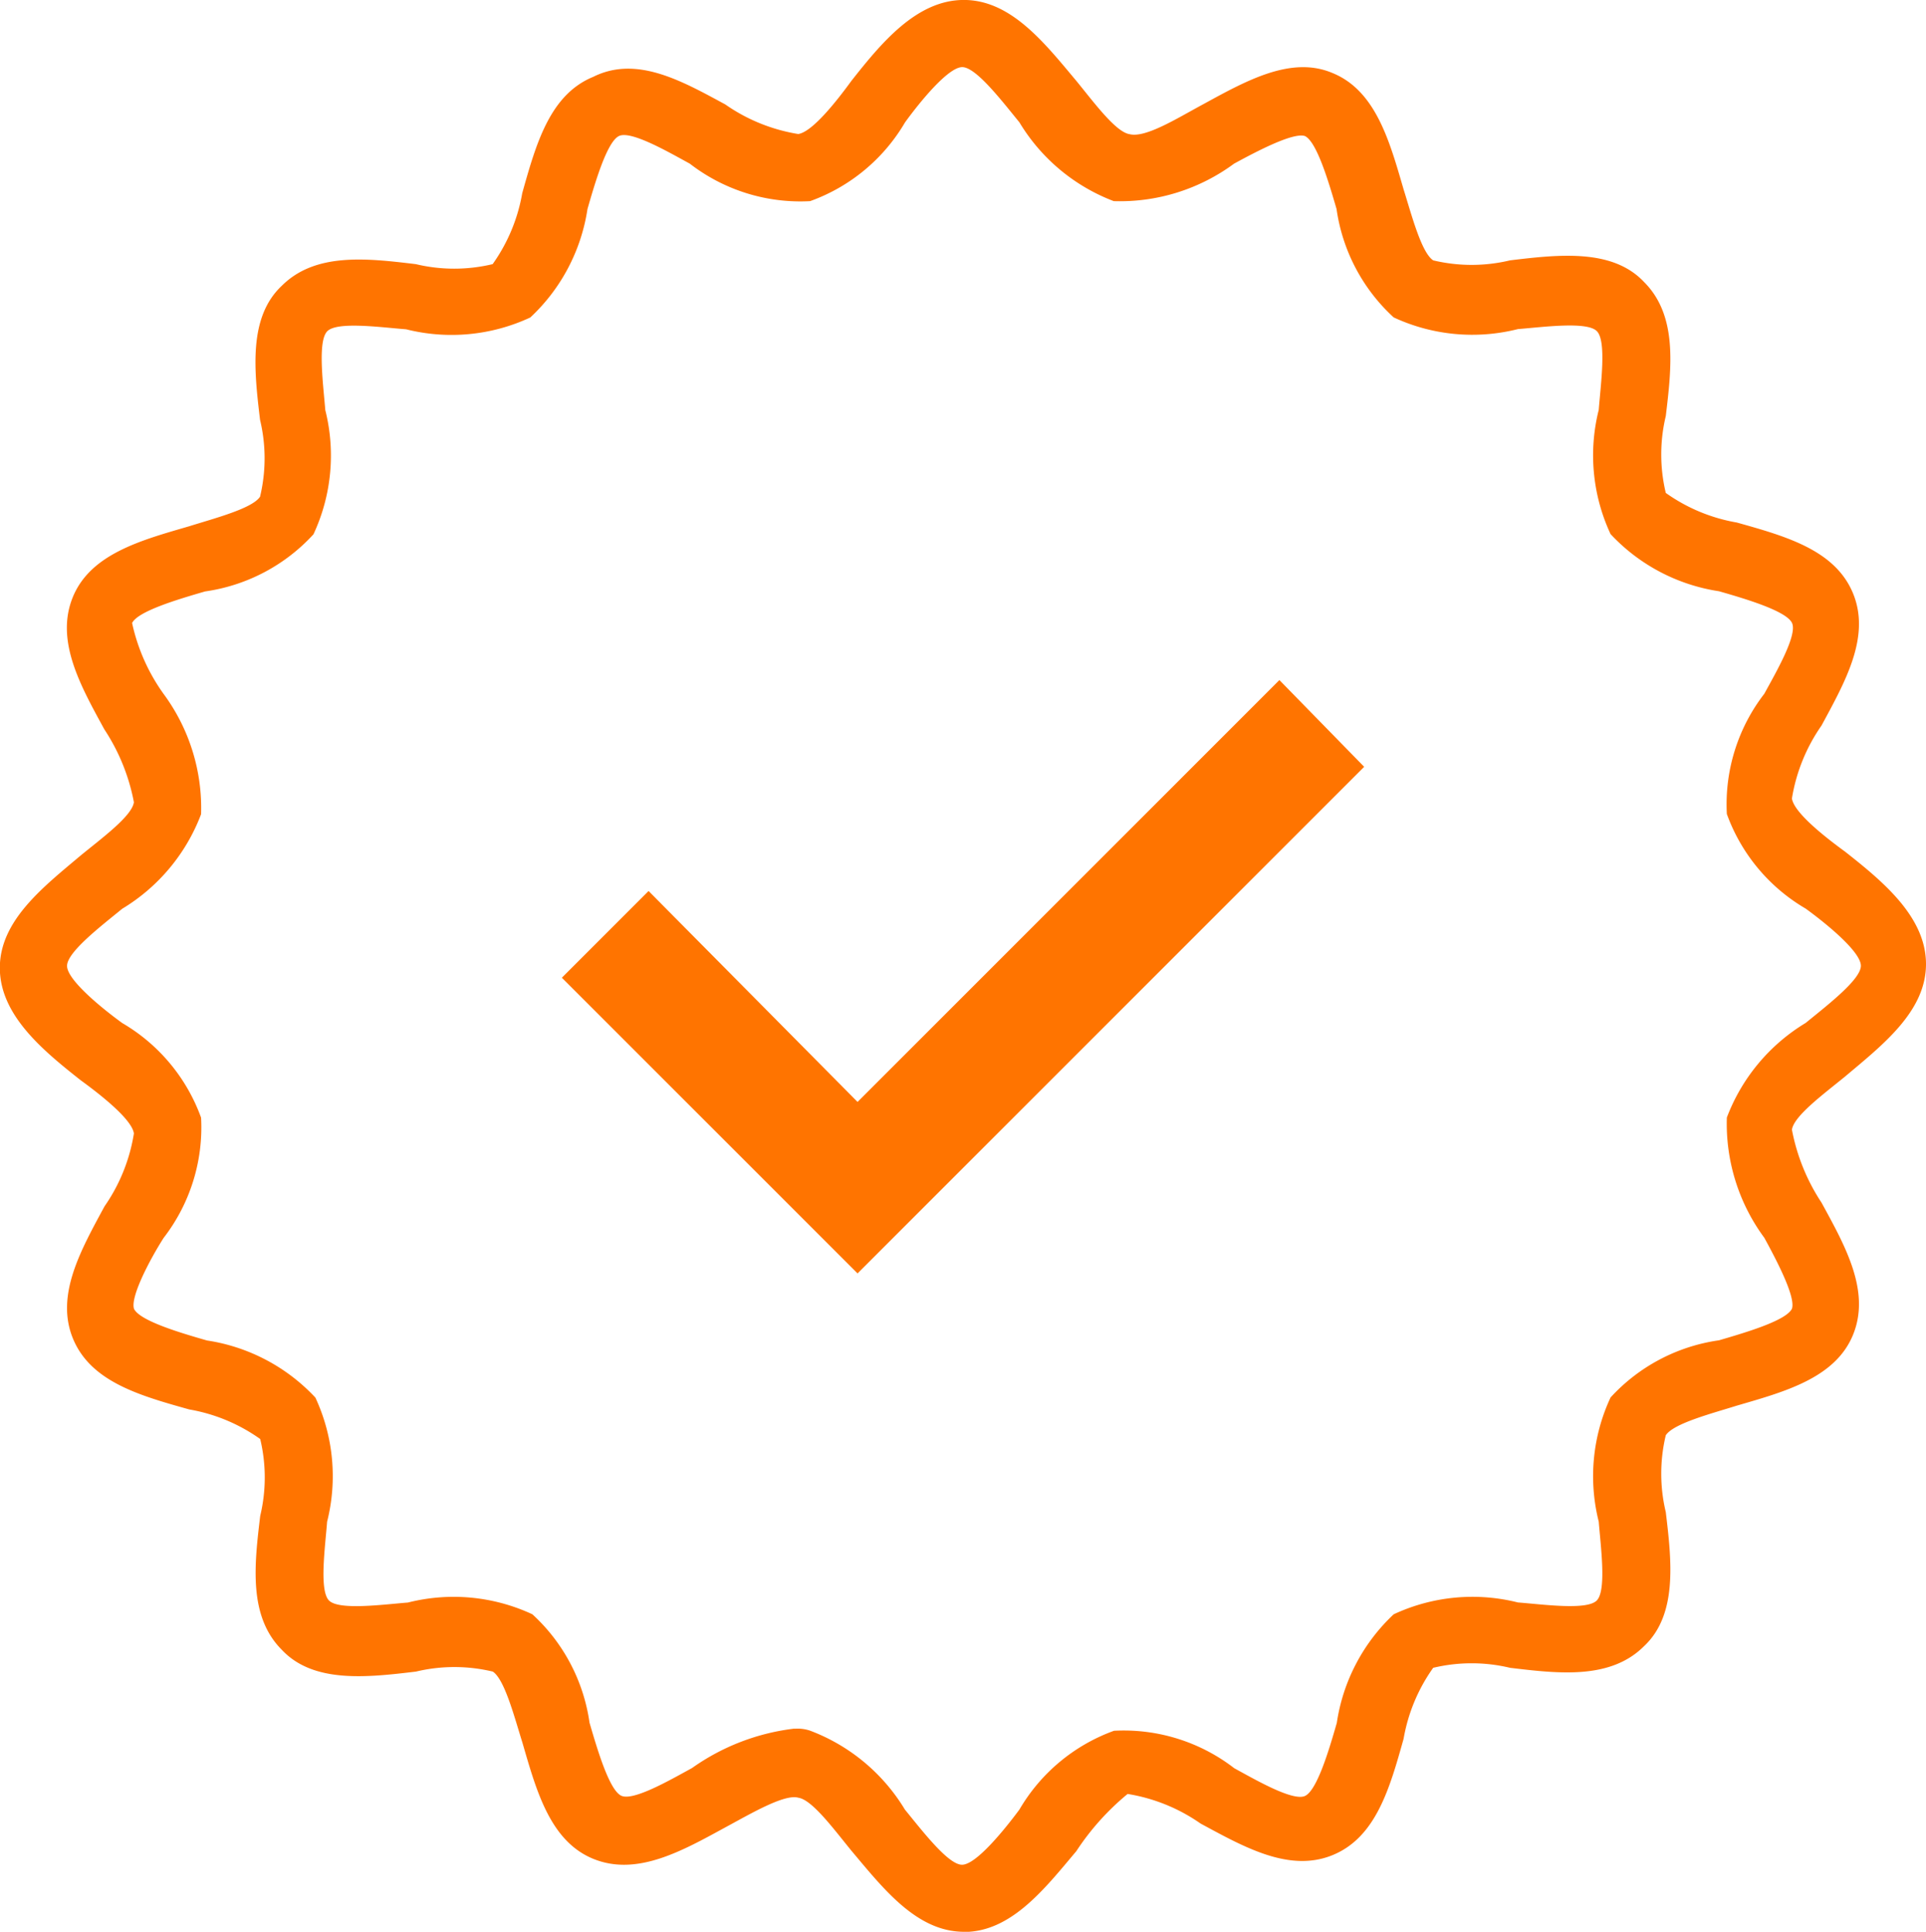
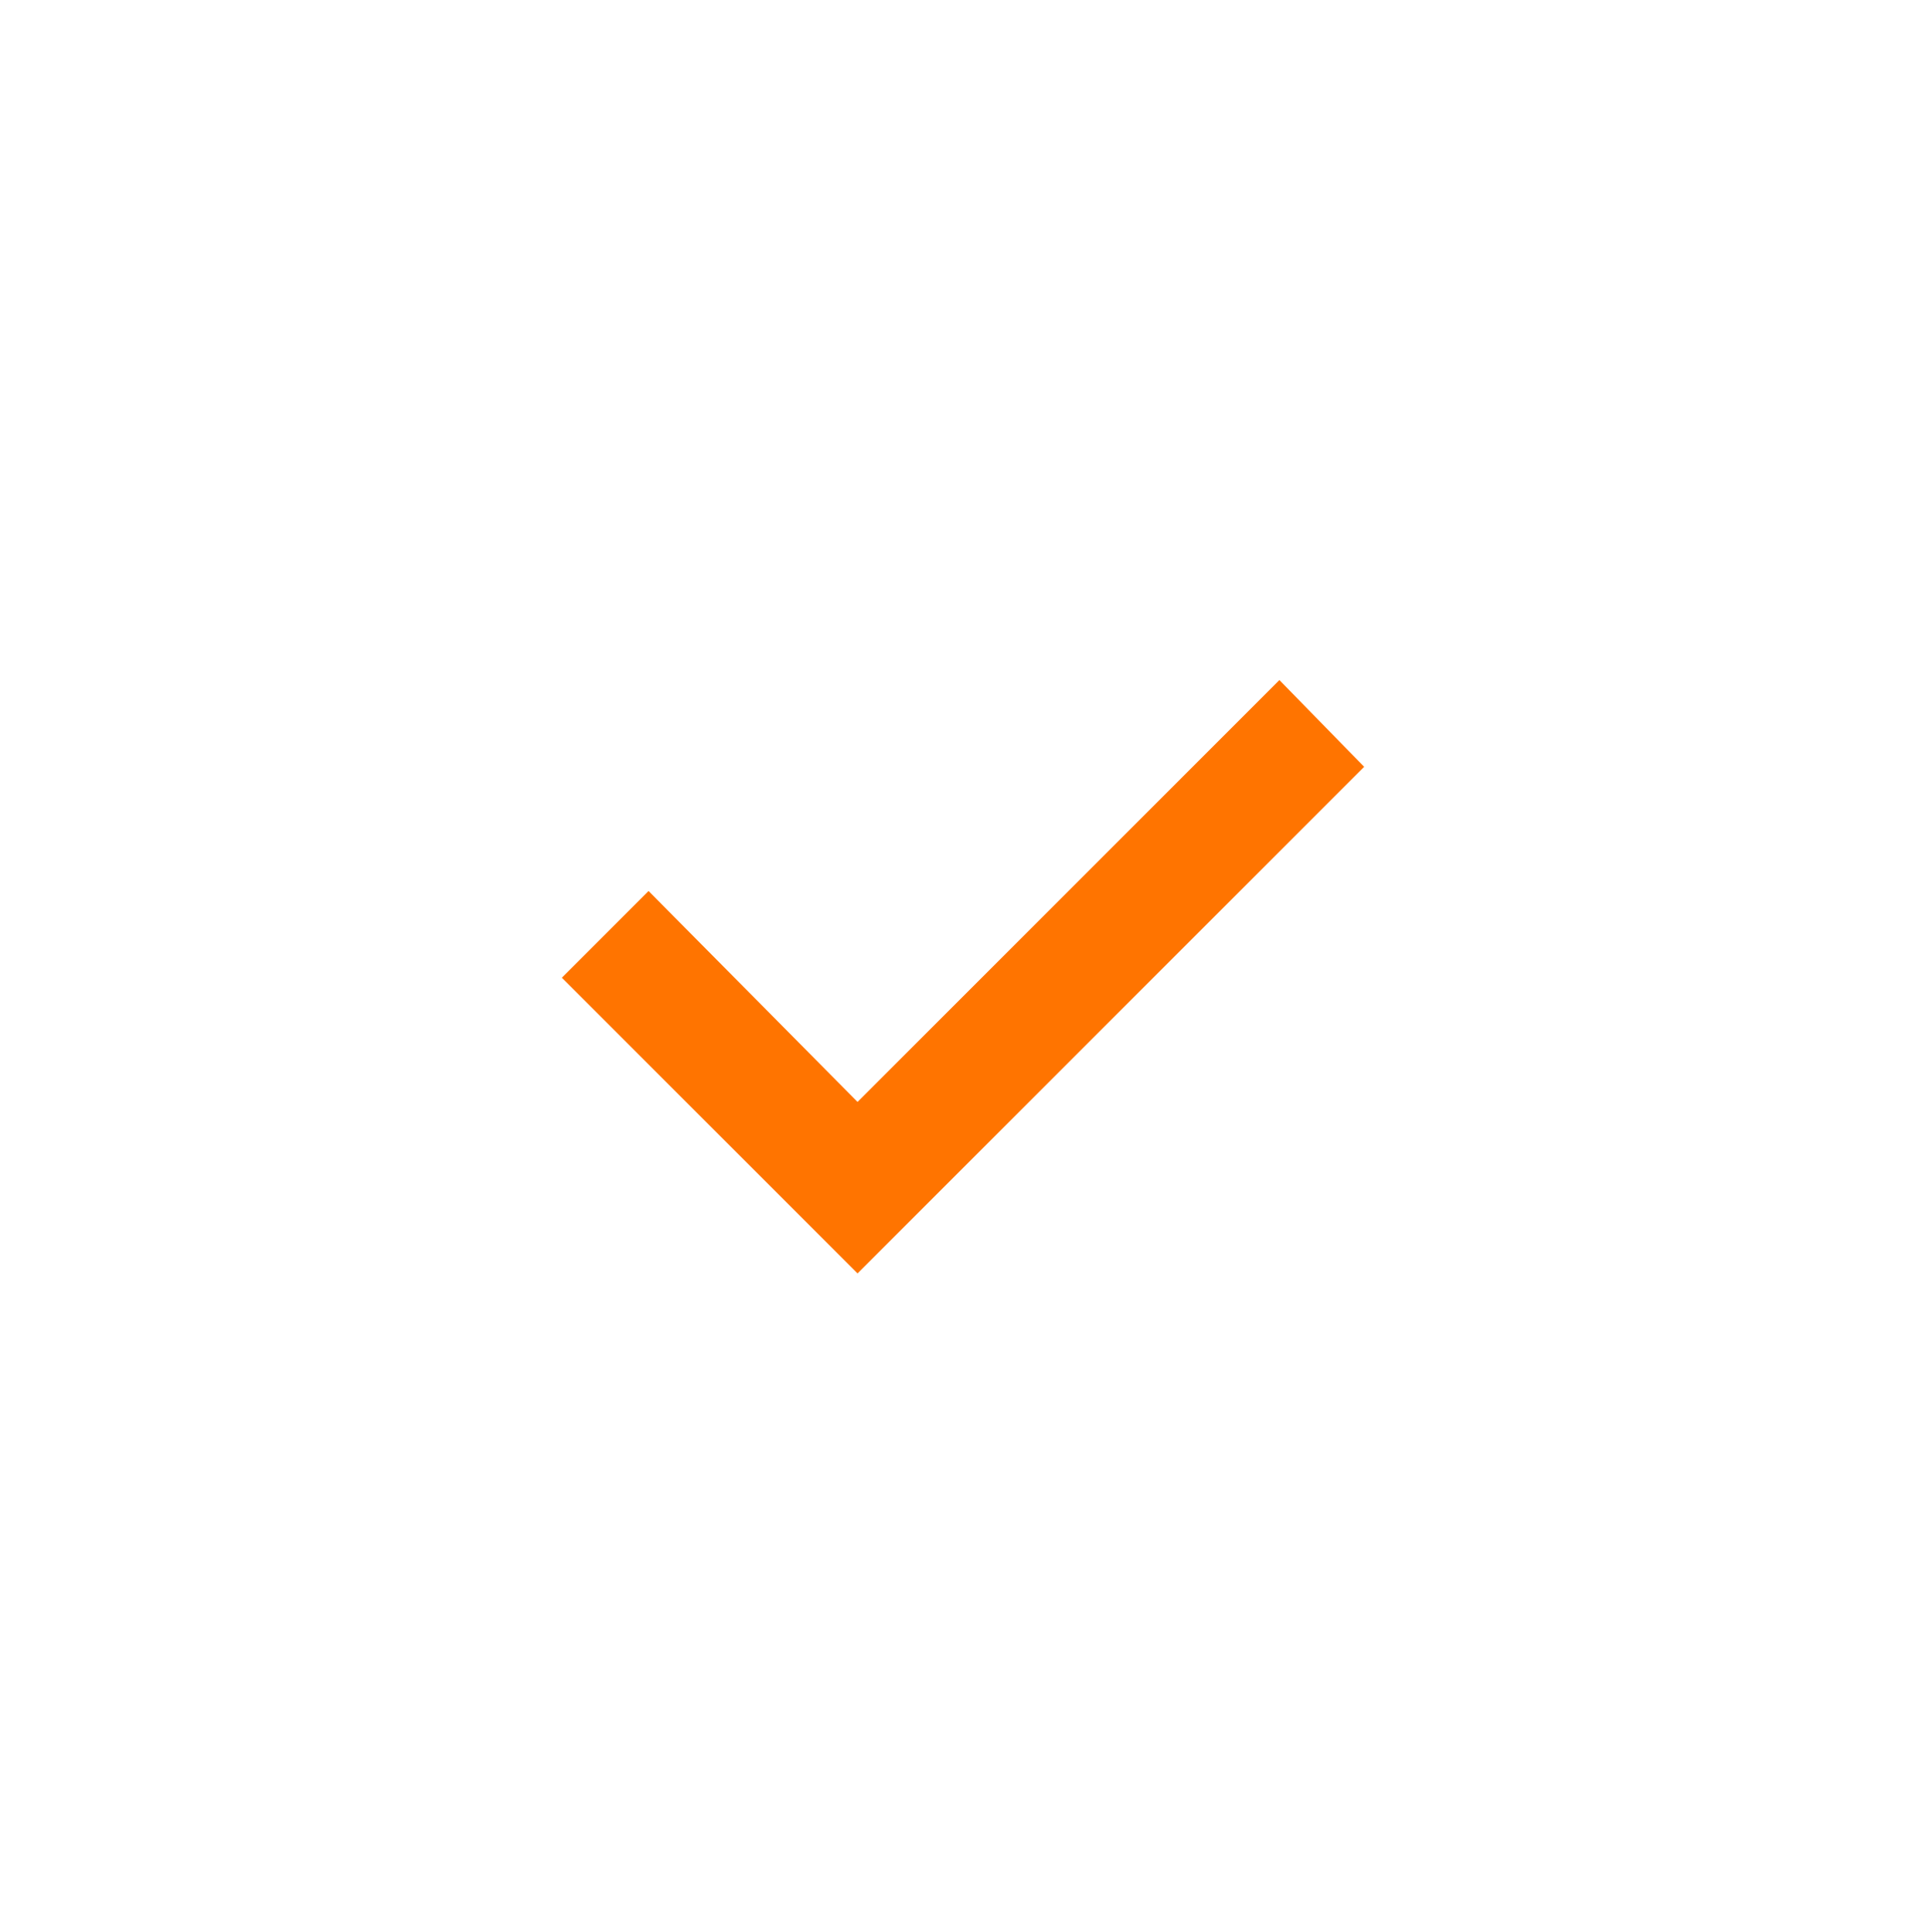
<svg xmlns="http://www.w3.org/2000/svg" width="47.852" height="48" viewBox="0 0 47.852 48">
  <g id="Group_3945" data-name="Group 3945" transform="translate(0)">
-     <path id="Path_20043" data-name="Path 20043" d="M29.624,48.489c-1.176,0-2.008-1.078-2.792-2.008-.441-.539-.98-1.273-1.323-1.323-.343-.1-1.176.392-1.812.735-1.078.588-2.2,1.224-3.282.784s-1.42-1.714-1.763-2.89c-.2-.637-.441-1.568-.735-1.763a4.1,4.1,0,0,0-1.91,0c-1.224.147-2.547.294-3.33-.539-.833-.833-.686-2.106-.539-3.33a4.1,4.1,0,0,0,0-1.91,4.3,4.3,0,0,0-1.763-.735c-1.224-.343-2.449-.686-2.89-1.763s.2-2.2.784-3.282A4.384,4.384,0,0,0,9,28.653c-.049-.343-.784-.931-1.323-1.323-.931-.735-2.008-1.616-2.008-2.792s1.078-2.008,2.008-2.792c.539-.441,1.273-.98,1.323-1.323a4.958,4.958,0,0,0-.735-1.812c-.588-1.078-1.224-2.2-.784-3.282s1.714-1.42,2.89-1.763c.637-.2,1.568-.441,1.763-.735a4.1,4.1,0,0,0,0-1.91c-.147-1.224-.294-2.547.539-3.33.833-.833,2.106-.686,3.33-.539a4.1,4.1,0,0,0,1.91,0,4.3,4.3,0,0,0,.735-1.763c.343-1.224.686-2.449,1.763-2.89,1.078-.539,2.2.1,3.282.685a4.384,4.384,0,0,0,1.812.735c.343-.049.931-.784,1.323-1.323.735-.931,1.616-2.008,2.792-2.008S31.633,1.567,32.416,2.5c.441.539.98,1.273,1.323,1.323.392.1,1.176-.392,1.812-.735,1.077-.588,2.2-1.224,3.232-.783,1.078.441,1.42,1.714,1.763,2.89.2.637.441,1.568.735,1.763a4.1,4.1,0,0,0,1.91,0c1.224-.147,2.547-.294,3.33.539.833.833.686,2.106.539,3.33a4.1,4.1,0,0,0,0,1.91,4.3,4.3,0,0,0,1.763.735c1.224.343,2.449.686,2.89,1.763s-.2,2.2-.784,3.282a4.384,4.384,0,0,0-.735,1.812c.049.343.784.931,1.323,1.323.931.735,2.008,1.616,2.008,2.792s-1.078,2.008-2.008,2.792c-.539.441-1.273.98-1.323,1.323a4.959,4.959,0,0,0,.735,1.812c.588,1.078,1.224,2.2.784,3.282s-1.714,1.42-2.89,1.763c-.637.2-1.568.441-1.763.735a4.1,4.1,0,0,0,0,1.91c.147,1.224.294,2.547-.539,3.33-.833.833-2.106.686-3.33.539a4.1,4.1,0,0,0-1.91,0,4.3,4.3,0,0,0-.735,1.763c-.343,1.224-.686,2.449-1.763,2.89s-2.2-.2-3.282-.784a4.384,4.384,0,0,0-1.812-.735,6.335,6.335,0,0,0-1.274,1.421c-.784.931-1.616,2.008-2.792,2.008Zm-4.212-5.045a.957.957,0,0,1,.392.049,4.677,4.677,0,0,1,2.351,1.959c.441.539,1.078,1.371,1.42,1.371S30.6,45.991,31,45.453a4.491,4.491,0,0,1,2.351-1.959,4.491,4.491,0,0,1,2.988.931c.539.294,1.469.833,1.763.686s.588-1.126.784-1.812A4.629,4.629,0,0,1,40.3,40.6a4.628,4.628,0,0,1,3.086-.294c.637.049,1.714.2,1.959-.049s.1-1.323.049-1.959a4.629,4.629,0,0,1,.294-3.086,4.508,4.508,0,0,1,2.694-1.42c.686-.2,1.665-.49,1.812-.784.1-.294-.392-1.224-.686-1.763a4.774,4.774,0,0,1-.931-2.988,4.678,4.678,0,0,1,1.959-2.351c.539-.441,1.371-1.078,1.371-1.42s-.833-1.029-1.371-1.42a4.491,4.491,0,0,1-1.959-2.351,4.491,4.491,0,0,1,.931-2.988c.294-.539.833-1.469.686-1.763s-1.126-.588-1.812-.784a4.629,4.629,0,0,1-2.694-1.42,4.628,4.628,0,0,1-.294-3.086c.049-.637.2-1.714-.049-1.959s-1.323-.1-1.959-.049A4.629,4.629,0,0,1,40.3,8.376a4.508,4.508,0,0,1-1.42-2.694c-.2-.686-.49-1.665-.784-1.812-.294-.1-1.224.392-1.763.686a4.774,4.774,0,0,1-2.988.931A4.678,4.678,0,0,1,31,3.528c-.441-.539-1.078-1.371-1.42-1.371s-1.029.833-1.42,1.371A4.491,4.491,0,0,1,25.8,5.487a4.491,4.491,0,0,1-2.988-.931c-.539-.294-1.469-.833-1.763-.686S20.465,5,20.269,5.683a4.629,4.629,0,0,1-1.42,2.694,4.628,4.628,0,0,1-3.086.294c-.637-.049-1.714-.2-1.959.049s-.1,1.323-.049,1.959a4.629,4.629,0,0,1-.294,3.086,4.508,4.508,0,0,1-2.694,1.42c-.686.2-1.665.49-1.812.784a4.739,4.739,0,0,0,.783,1.763,4.774,4.774,0,0,1,.931,2.988A4.678,4.678,0,0,1,8.71,23.069c-.539.441-1.371,1.078-1.371,1.42s.833,1.029,1.371,1.42a4.491,4.491,0,0,1,1.959,2.351,4.491,4.491,0,0,1-.931,2.988c-.343.539-.833,1.469-.735,1.764.147.294,1.126.588,1.812.784a4.629,4.629,0,0,1,2.694,1.42A4.628,4.628,0,0,1,13.8,38.3c-.049.637-.2,1.714.049,1.959s1.323.1,1.959.049A4.629,4.629,0,0,1,18.9,40.6a4.508,4.508,0,0,1,1.42,2.694c.2.686.49,1.665.784,1.812s1.224-.392,1.763-.686a5.51,5.51,0,0,1,2.547-.98Z" transform="translate(-5.673 -0.489)" fill="#ff7400" />
    <path id="Path_20044" data-name="Path 20044" d="M24.653,29.314l-7.347-7.347,2.155-2.155,5.192,5.241L35.134,14.571l2.106,2.155Z" transform="translate(-3.347 2.327)" fill="#ff7400" />
  </g>
</svg>